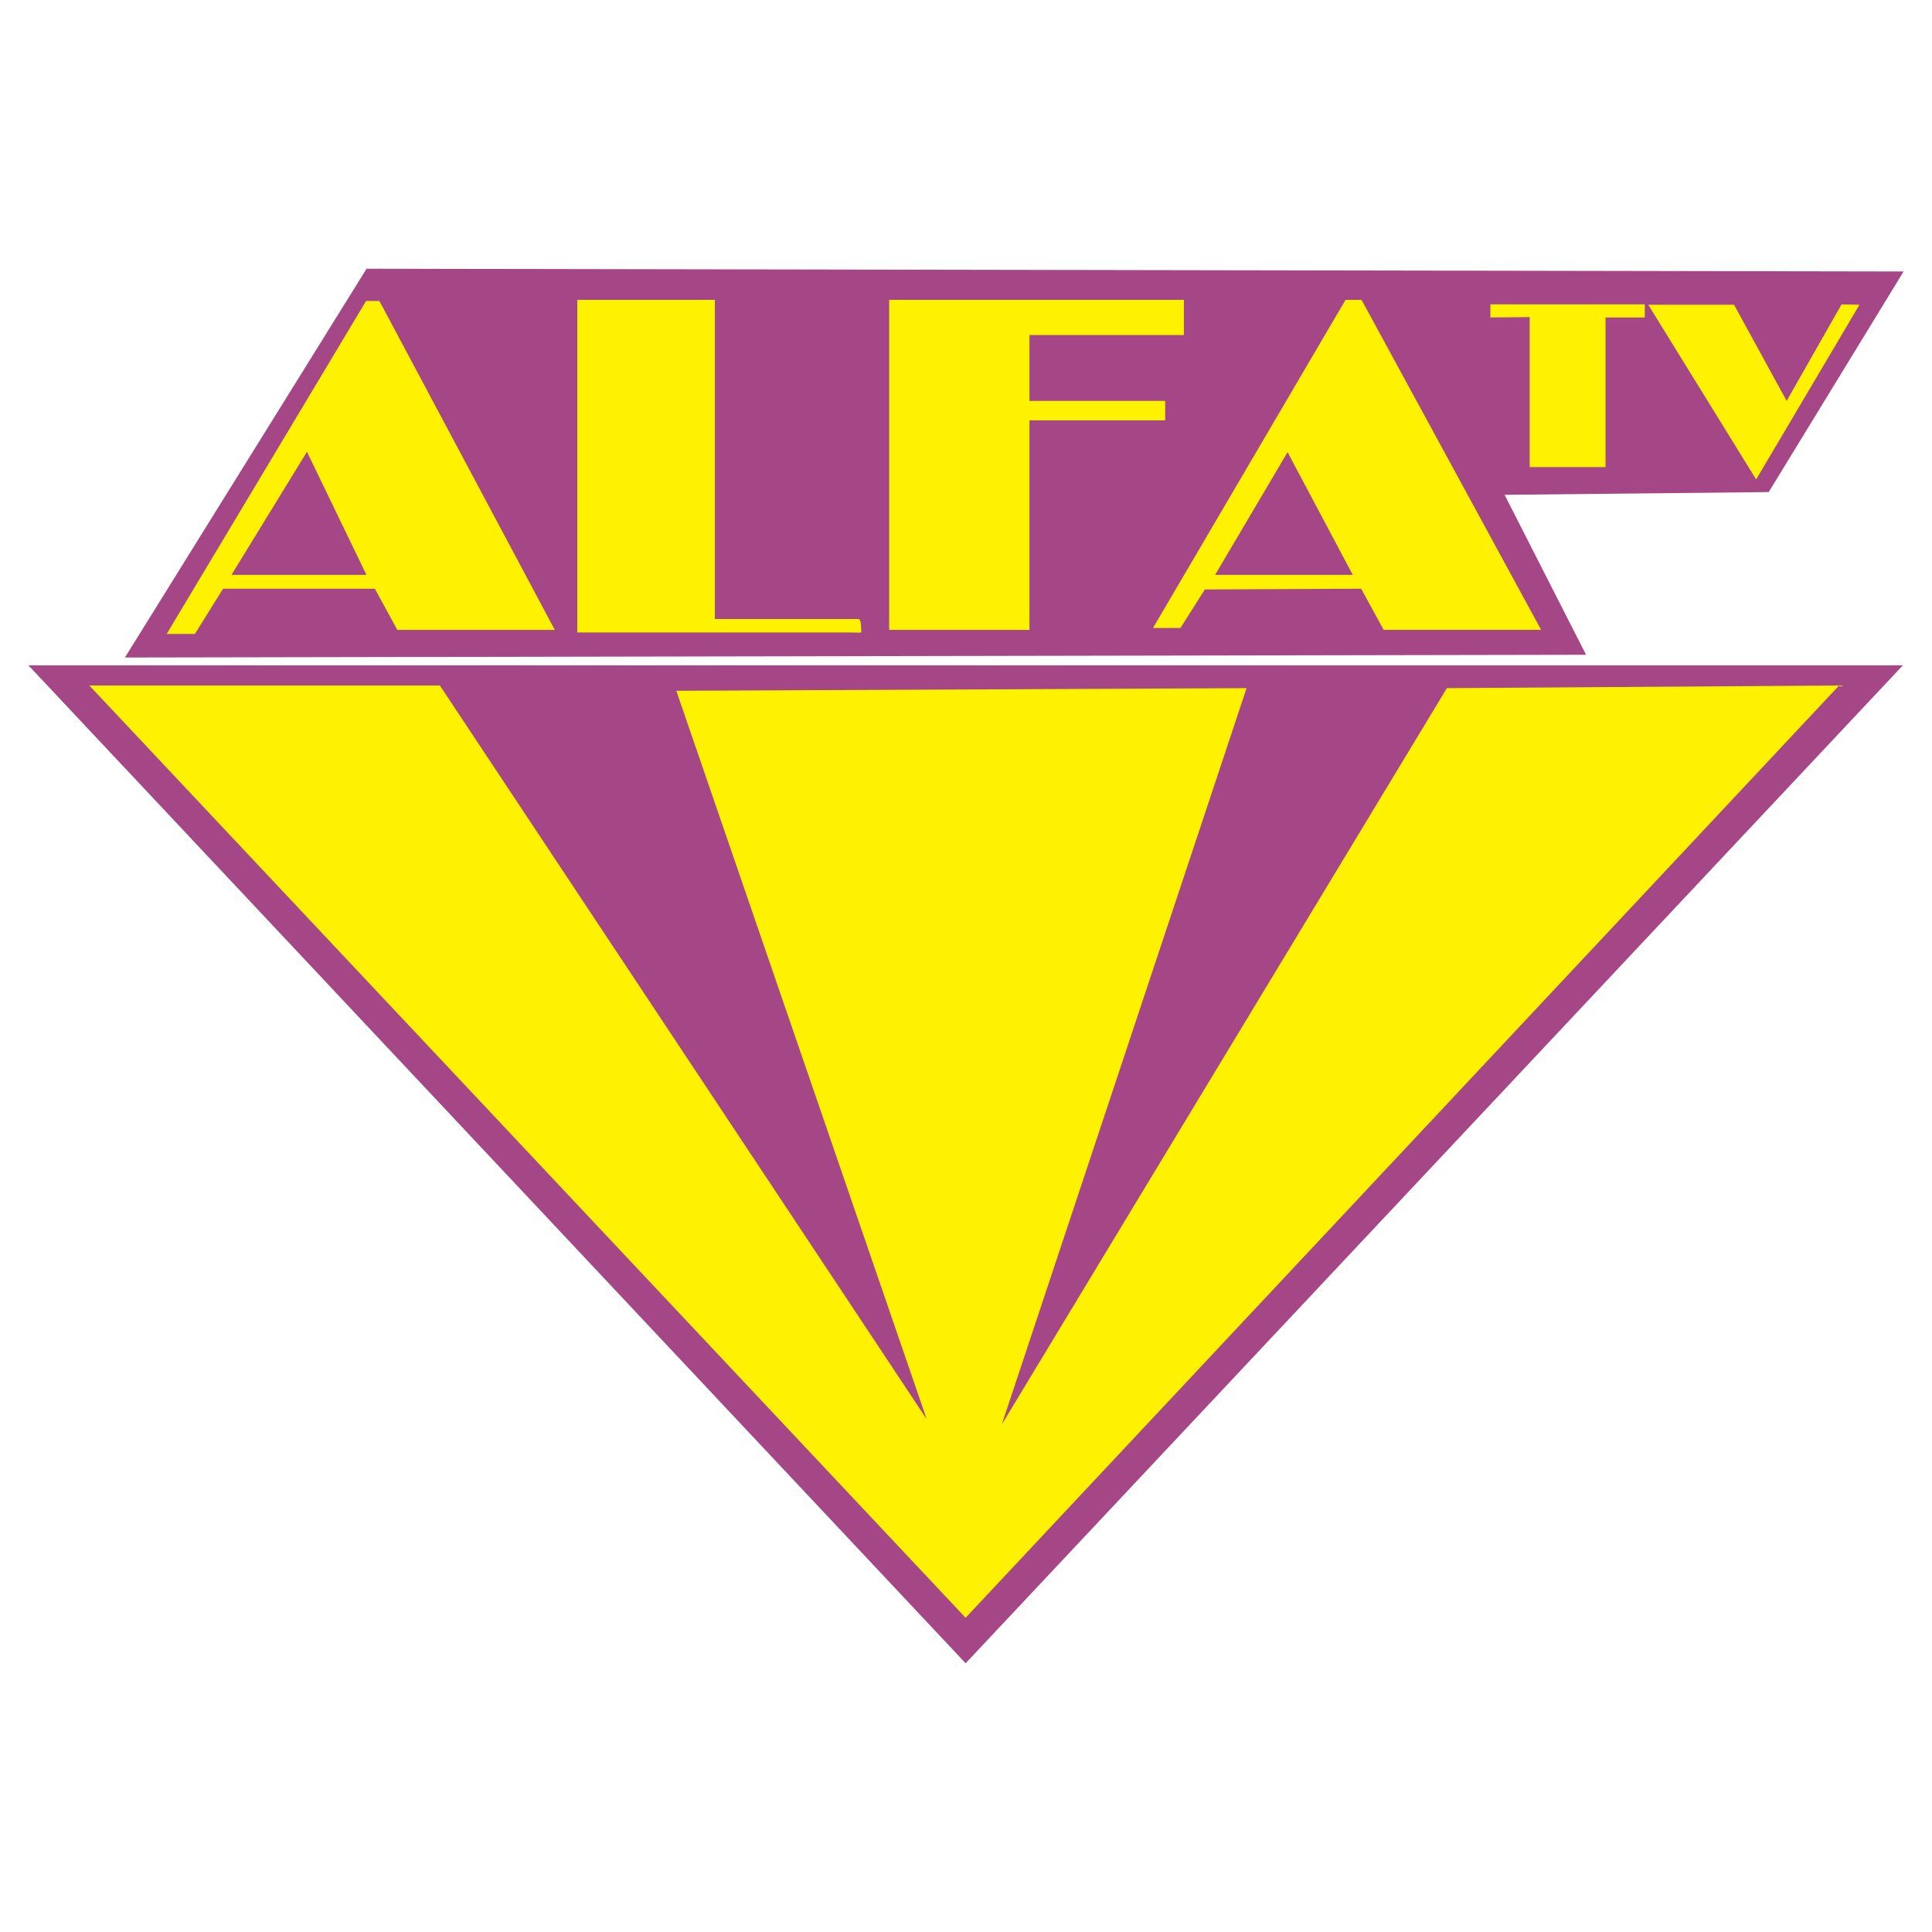
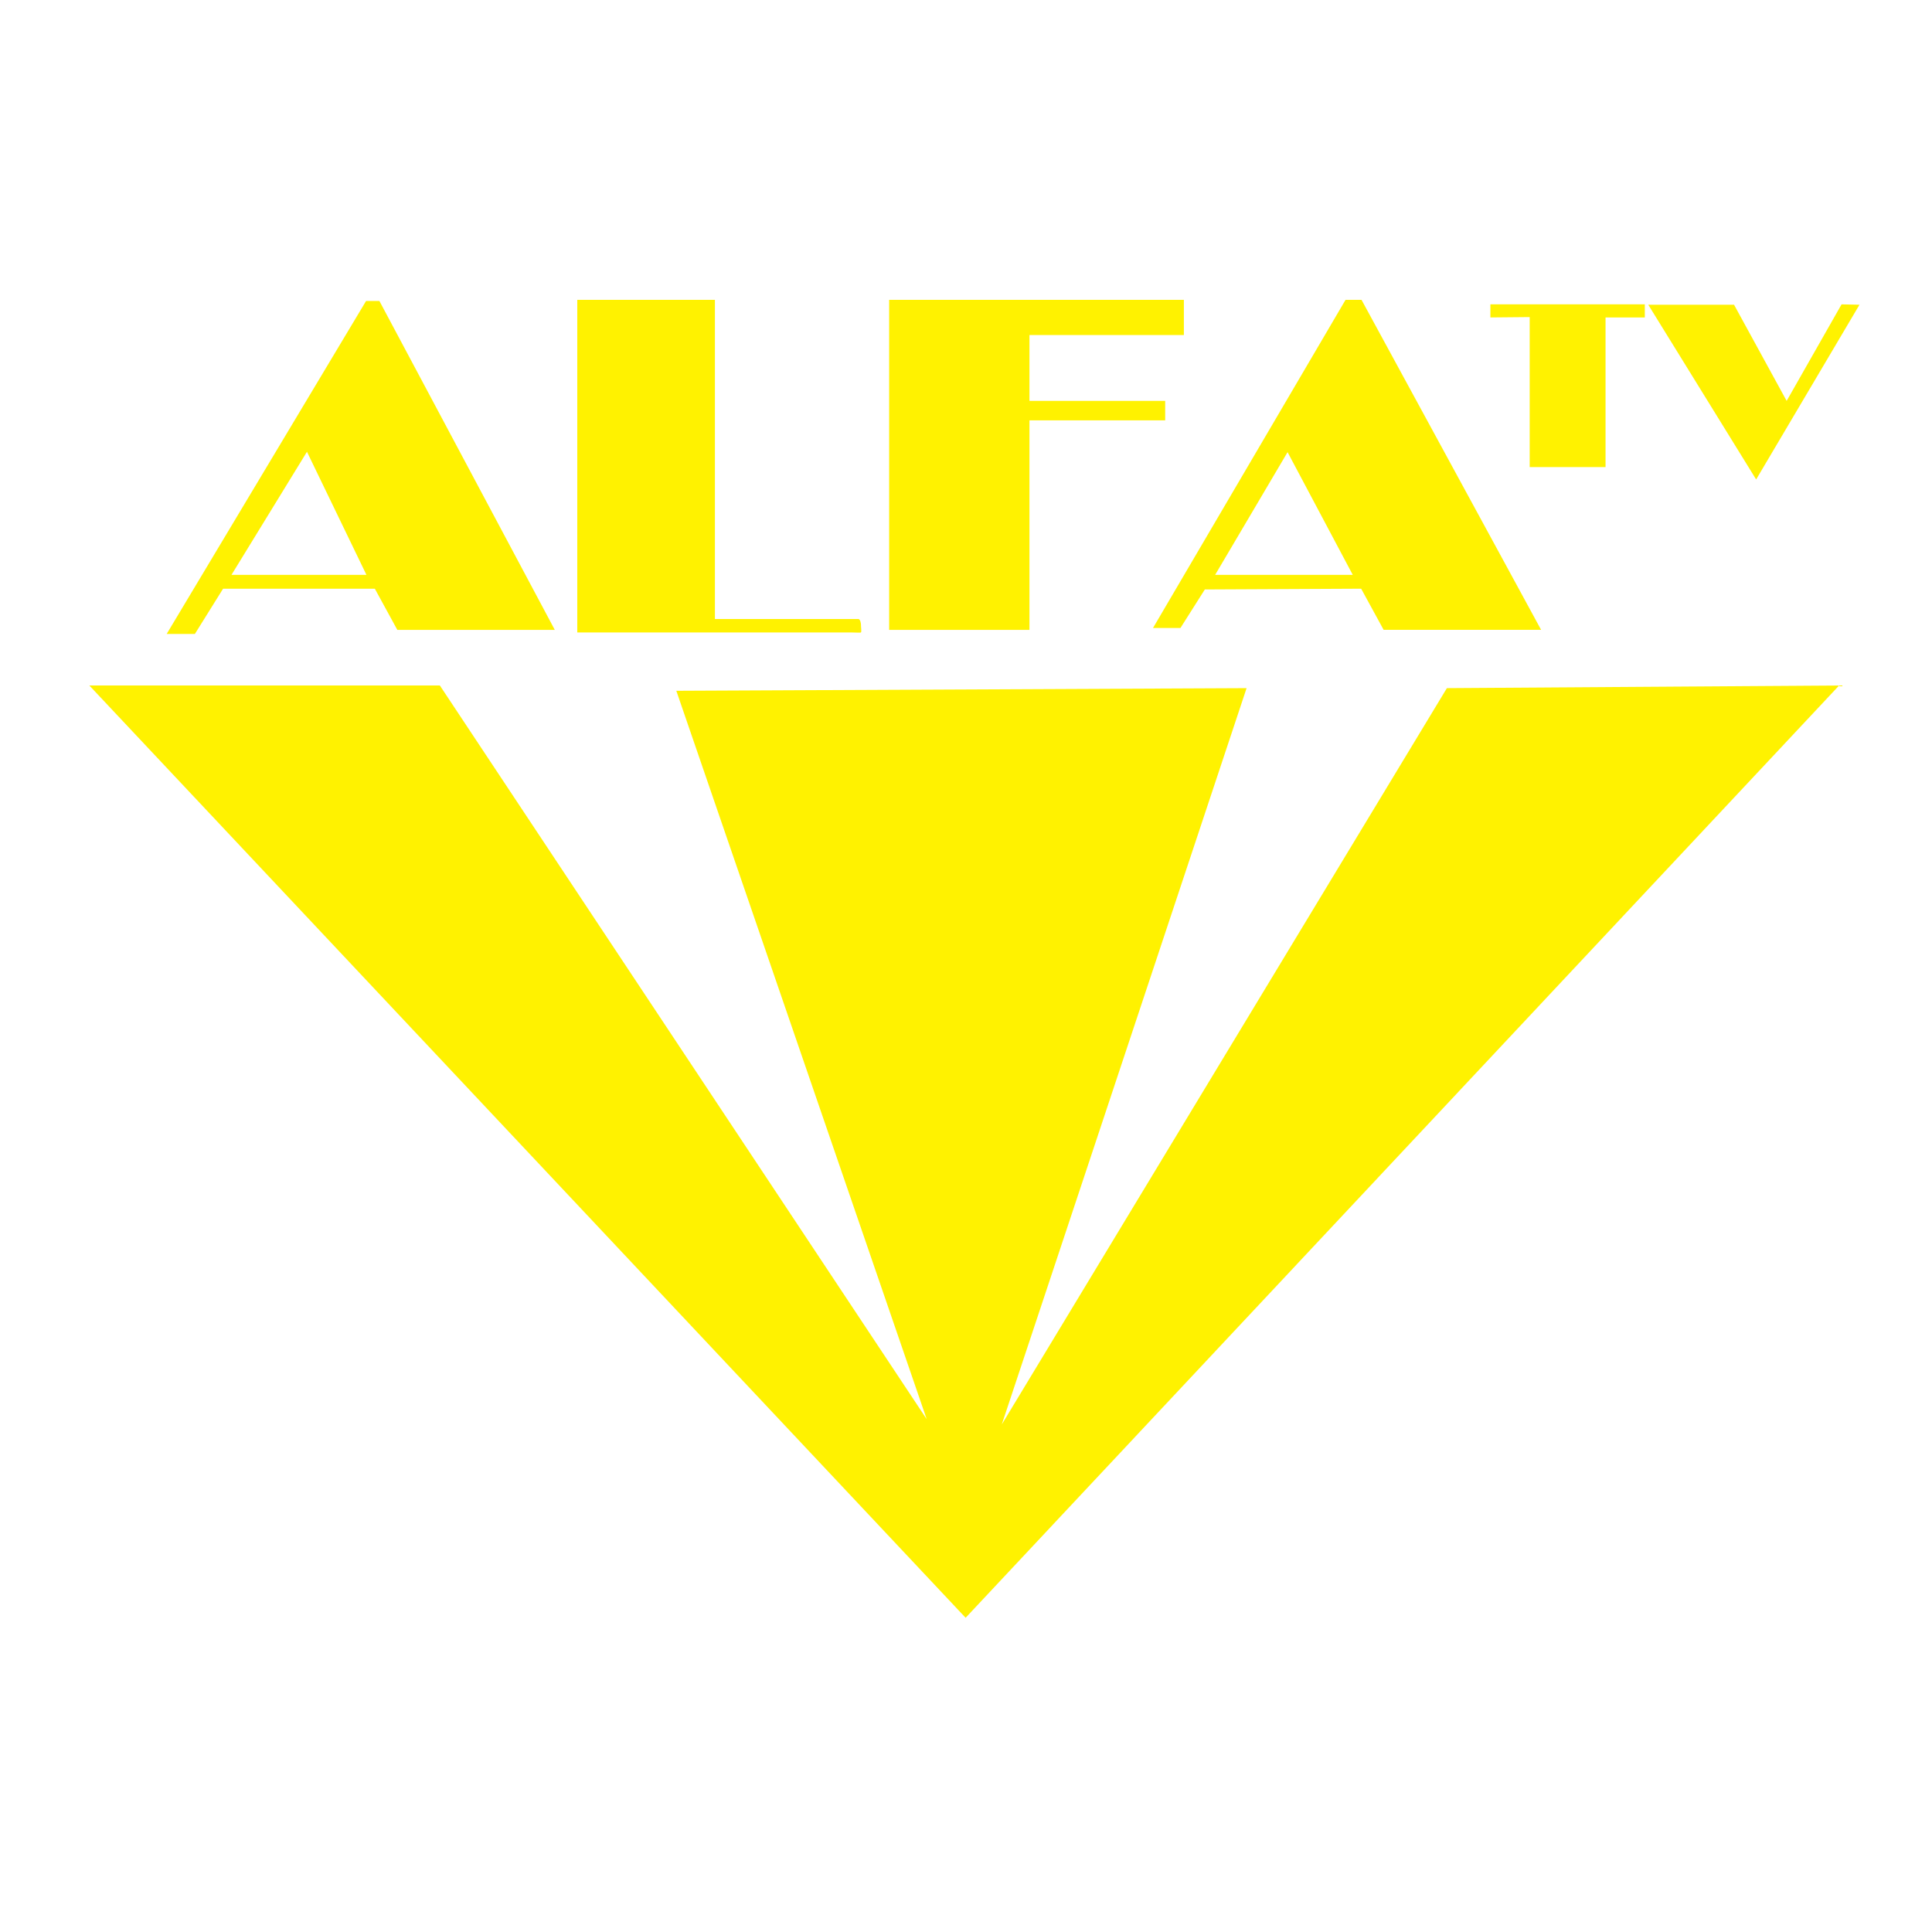
<svg xmlns="http://www.w3.org/2000/svg" version="1.0" id="Layer_1" x="0px" y="0px" width="192.756px" height="192.756px" viewBox="0 0 192.756 192.756" enable-background="new 0 0 192.756 192.756" xml:space="preserve">
  <g>
    <polygon fill-rule="evenodd" clip-rule="evenodd" fill="#FFFFFF" points="0,0 192.756,0 192.756,192.756 0,192.756 0,0  " />
-     <path fill-rule="evenodd" clip-rule="evenodd" fill="#A54686" d="M36.573,26.811l153.349,0.275l-13.457,22.008l-26.352,0.275   l8.129,15.957l-145.78,0.275L36.573,26.811L36.573,26.811z M2.834,66.378h187.017l-93.509,99.567L2.834,66.378L2.834,66.378z" />
    <path fill-rule="evenodd" clip-rule="evenodd" fill="#FFF200" d="M30.626,45.074l-7.532,12.281H36.56L30.626,45.074L30.626,45.074z    M19.442,63.252h-2.814L36.522,30.03h1.332l17.497,32.812H39.641l-2.244-4.106h-15.14L19.442,63.252L19.442,63.252z M71.327,29.917   v31.842h13.162c0.57,0,1.103,0,1.141,0c0.229,0,0.267,0.523,0.267,0.523c0,0.298,0.076,0.747,0,0.821c-0.038,0.037-0.533,0-0.837,0   H57.595V29.917H71.327L71.327,29.917z M102.709,62.842H88.711V29.917h29.404v3.51h-15.406v6.569h13.541v1.941h-13.541V62.842   L102.709,62.842z M128.461,45.111l-7.227,12.244h13.732L128.461,45.111L128.461,45.111z M117.773,62.655h-2.738l19.209-32.738   h1.596l17.918,32.924h-15.711l-2.244-4.106l-15.596,0.076L117.773,62.655L117.773,62.655z M152.617,31.635l-3.92,0.037v-1.307   h15.406v1.307h-3.918v14.931h-7.568V31.635L152.617,31.635z M178.254,39.997l5.479-9.631l1.787,0.038l-10.309,17.432   l-10.764-17.432h8.559L178.254,39.997L178.254,39.997z M8.914,68.392h34.971l48.57,73.196L67.476,68.92l56.896-0.264   l-24.424,73.461l44.408-73.461l39.133-0.264L96.34,161.406L8.914,68.392L8.914,68.392z" />
  </g>
</svg>